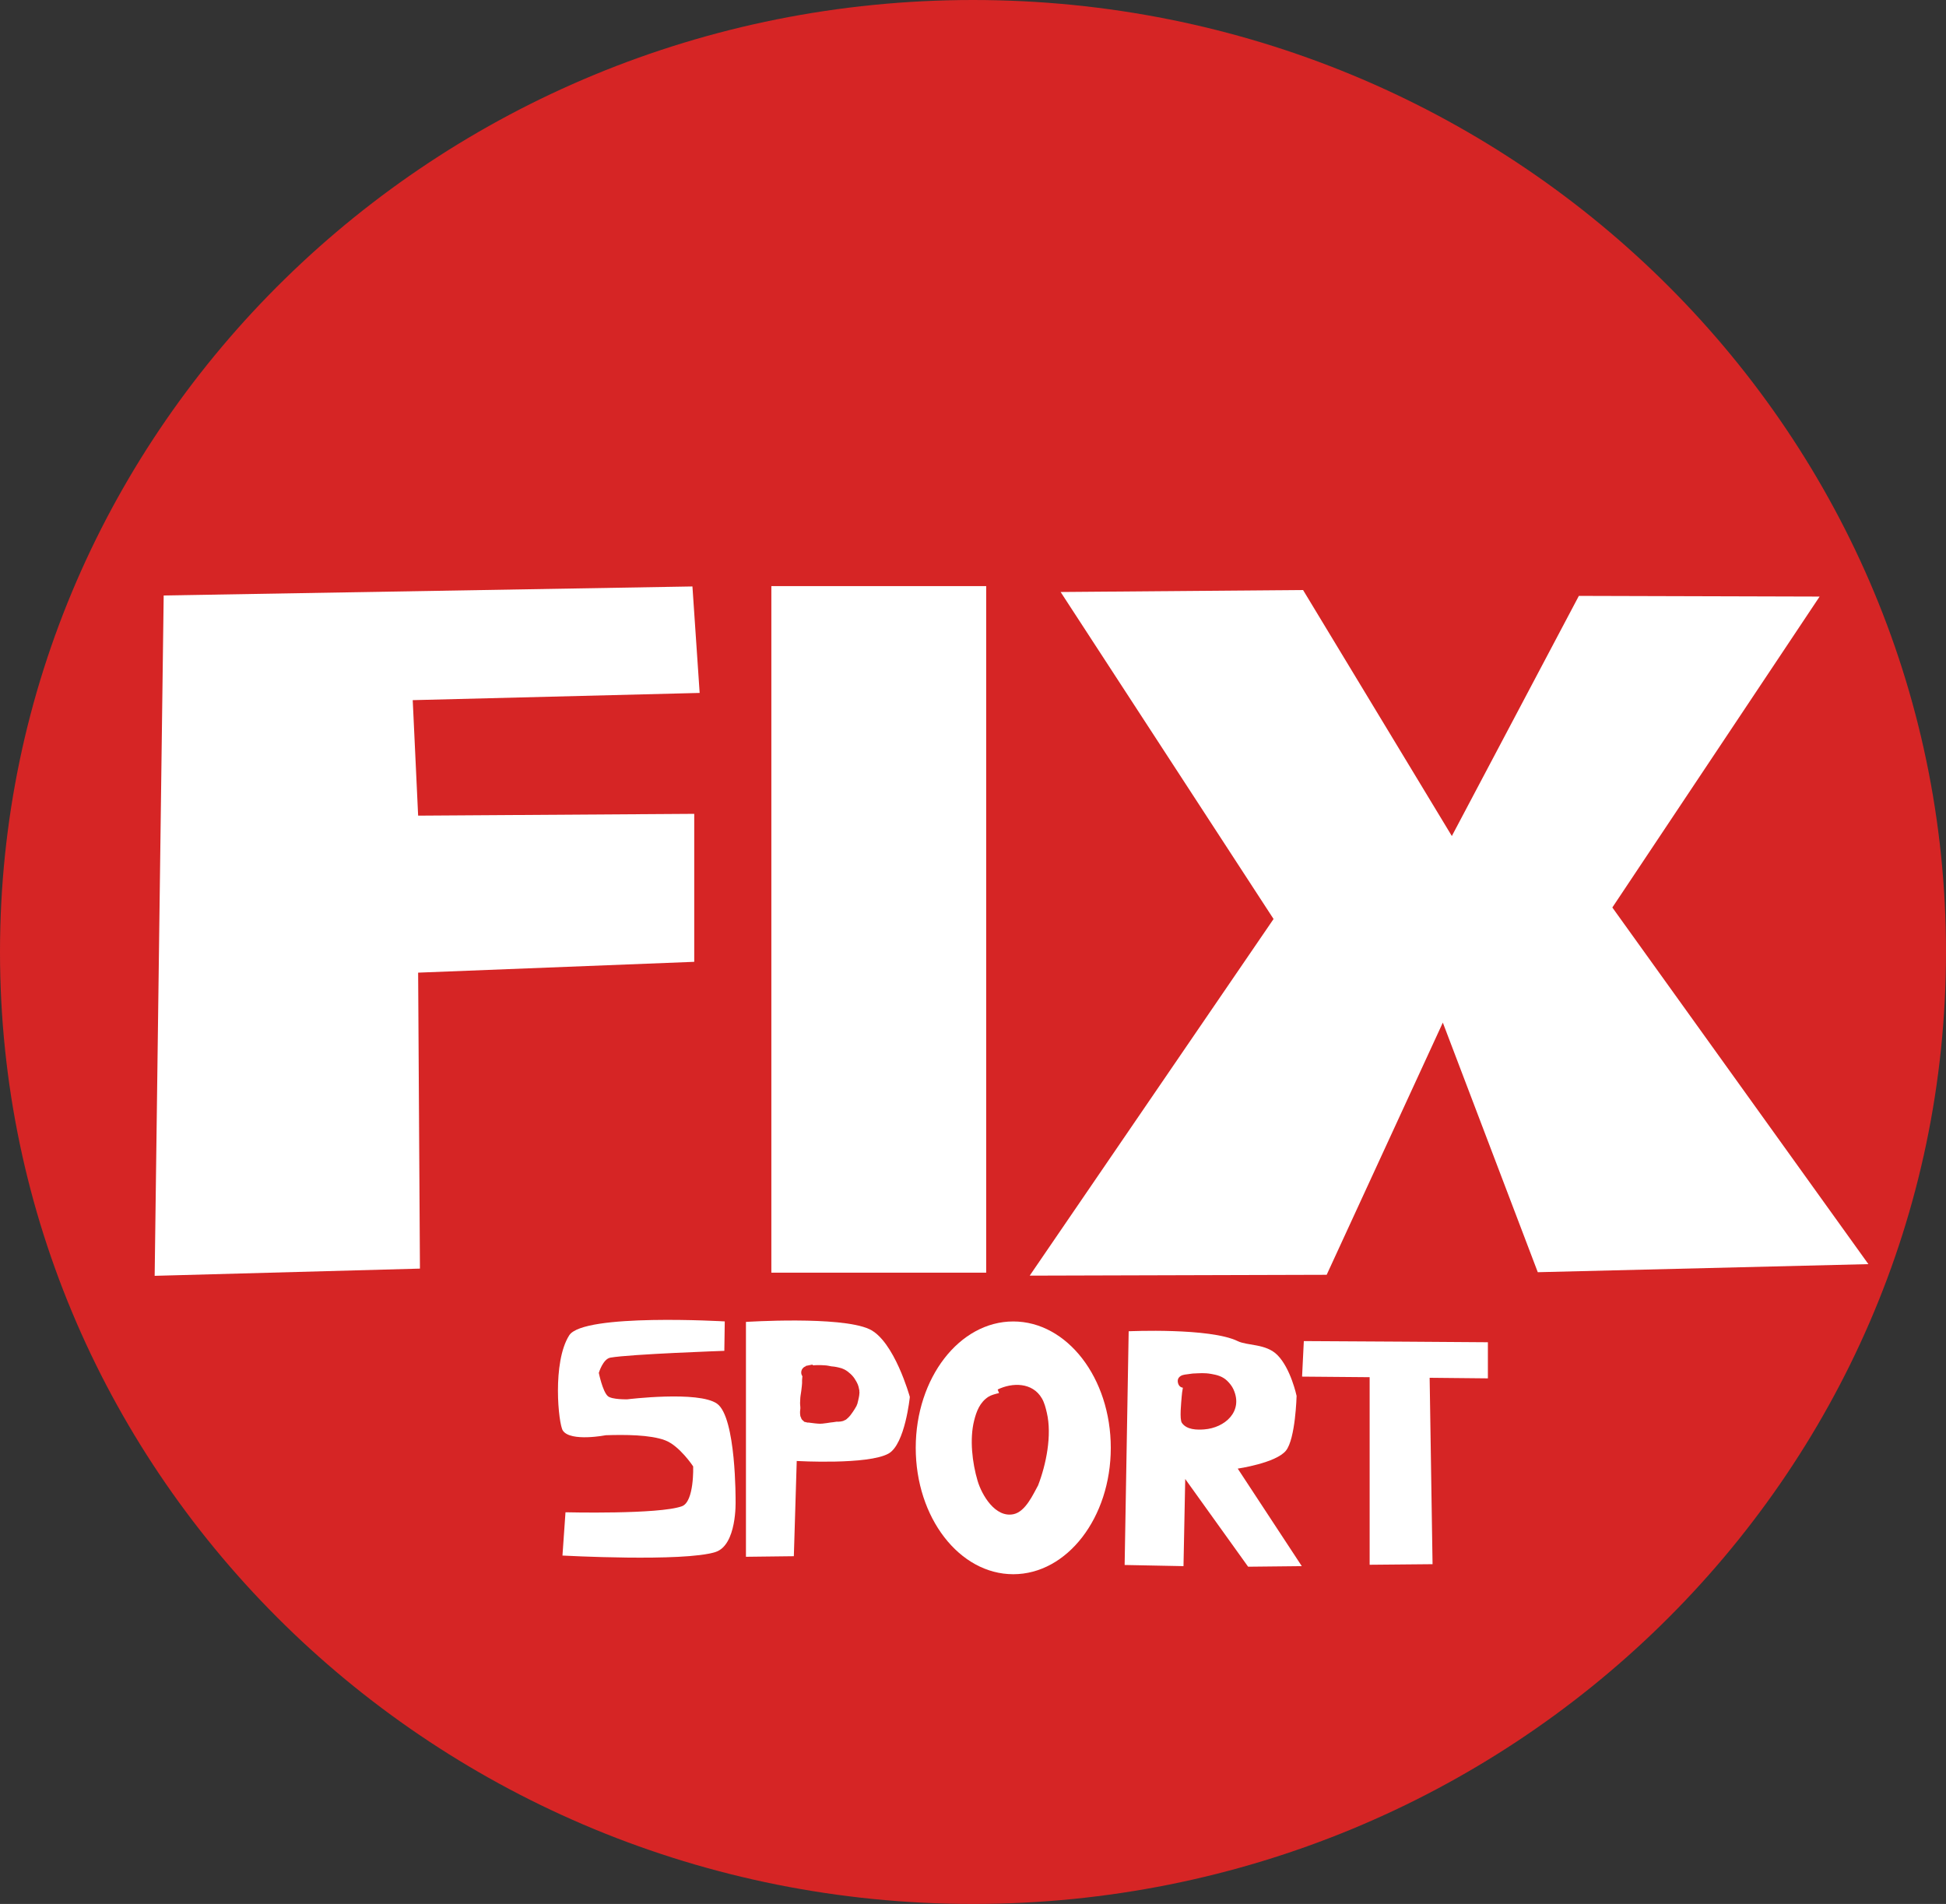
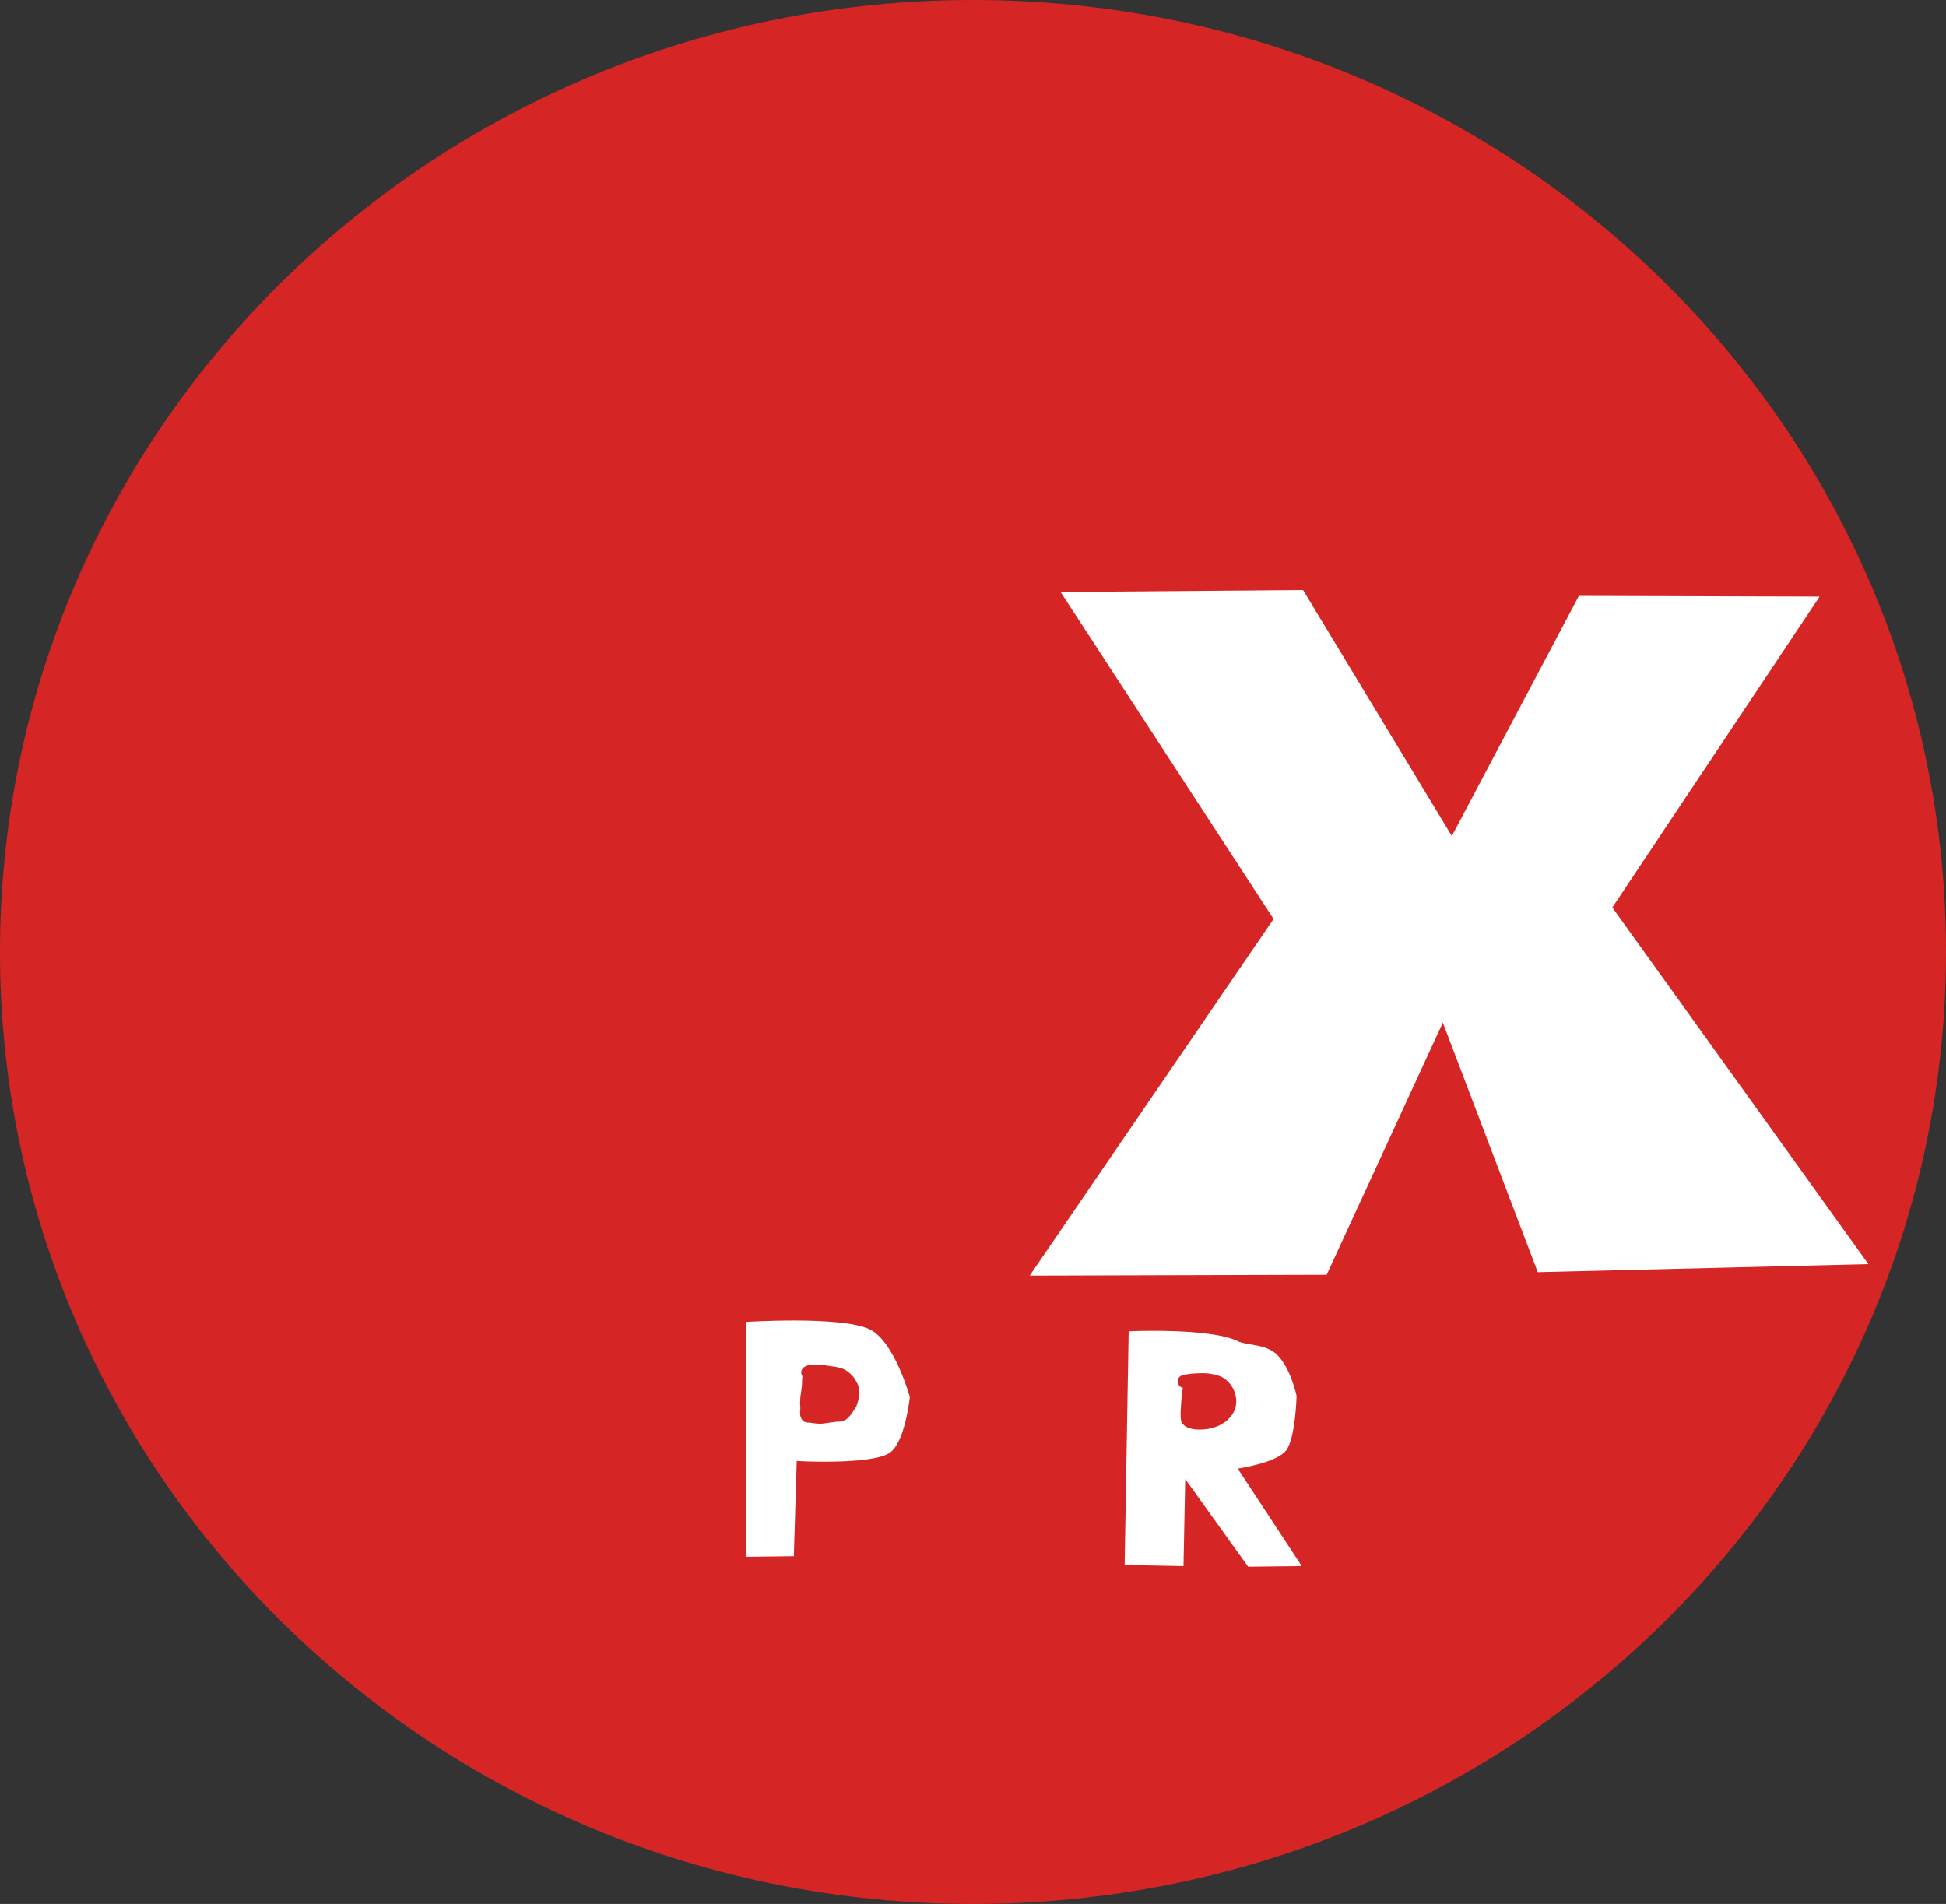
<svg xmlns="http://www.w3.org/2000/svg" version="1.1" width="692.46" height="677.489" viewBox="0,0,692.46,677.489">
  <rect x="0" y="0" width="692.46" height="677.489" fill="#333333" stroke="none" />
  <g transform="translate(106.23,158.744)">
    <g data-paper-data="{&quot;isPaintingLayer&quot;:true}" fill-rule="nonzero" stroke="none" stroke-width="0" stroke-linejoin="miter" stroke-miterlimit="10" stroke-dasharray="" stroke-dashoffset="0" style="mix-blend-mode: normal">
      <path d="M586.23,180c0,187.083 -155.013,338.744 -346.23,338.744c-191.218,0 -346.23,-151.661 -346.23,-338.744c0,-187.083 155.013,-338.744 346.23,-338.744c191.218,0 346.23,151.661 346.23,338.744z" fill="#d62525" stroke-linecap="butt" />
      <g fill="#ffffff">
-         <path d="M140.165,49.935l2.568,37.886l-102.1,2.569l1.926,41.097l98.247,-0.642v52.655l-98.247,3.853l0.642,105.311l-94.395,2.568l3.211,-242.087z" stroke-linecap="round" />
-         <path d="M168.246,294.111v-244.3h76.448v244.3z" stroke-linecap="butt" />
        <path d="M271.18,51.909l86.268,-0.704l52.943,87.535l45.197,-85.447l85.669,0.243l-73.756,110.634l91.111,126.904l-117.642,2.873l-33.789,-88.814l-41.331,89.737l-105.669,0.3l86.772,-126.904z" stroke-linecap="round" />
      </g>
      <g fill="#ffffff">
-         <path d="M151.513,321.928l0.154,-10.472c0,0 -50.294,-2.975 -55.344,4.948c-6.101,9.573 -3.852,31.602 -2.258,33.922c2.793,4.066 15.29,1.628 15.29,1.628c6.699,-0.214 15.743,-0.206 21.079,1.803c5.148,1.938 9.991,9.291 9.991,9.291c0,0 0.445,12.581 -4.022,14.186c-8.231,2.957 -41.41,2.138 -41.41,2.138l-1.078,15.401c0,0 43.042,2.335 54.408,-1.245c7.74,-2.438 7.194,-18.16 7.194,-18.16c0,0 0.243,-29.808 -6.602,-34.642c-6.595,-4.657 -31.899,-1.55 -31.899,-1.55c0,0 -5.569,0.152 -6.987,-1.158c-1.853,-1.712 -3.178,-8.236 -3.178,-8.236c0,0 1.452,-4.965 4.123,-5.435c7.12,-1.252 40.539,-2.419 40.539,-2.419z" stroke-linecap="round" />
        <path d="M203.068,314.187c8.915,4.081 14.456,24.142 14.456,24.142c0,0 -1.676,16.806 -7.556,20.136c-7.248,4.105 -32.691,2.657 -32.691,2.657l-1.027,33.881l-17.043,0.205l0,-83.574c0,0 33.543,-2.171 43.861,2.552zM179.292,330.966l-0.005,0.015l-0.103,1.232l0.016,0.097l-0.024,0.095v1.033l-0.091,1.097l-0.196,1.67l-0.303,2.017l0.011,0.116l-0.034,0.111l-0.103,2.053l0.03,0.153l-0.025,0.154l0.095,1.136v0.581l-0.085,0.679l0.018,0.145l-0.035,0.142v0.821l0.056,0.223l-0.011,0.23l0.103,0.513l0.192,0.406l0.151,0.423l0.205,0.308l0.716,0.651l0.051,0.089l0.065,0.016l0.049,0.045l0.102,-0.007l0.939,0.235h0.452l0.556,0.079l0.021,-0.002l0.019,0.008l1.643,0.205l0.04,-0.005l0.038,0.013l1.129,0.103l0.106,-0.016l0.104,0.026h0.821l0.142,-0.035l0.145,0.018l1.643,-0.205l0.031,-0.012l0.033,0.003l1.287,-0.198l0.876,-0.097l0.047,-0.017l0.05,0.005l1.16,-0.178h0.953l0.247,-0.062l0.254,0.007l0.7,-0.155l0.012,0.005l0.039,-0.017l0.173,-0.038l0.436,-0.218l0.449,-0.189l0.142,-0.106l0.038,-0.019l0.004,-0.012l0.227,-0.17l0.105,-0.129l0.143,-0.086l0.719,-0.719l0.094,-0.157l0.141,-0.118l0.821,-1.129l0.018,-0.045l0.036,-0.033l0.616,-0.924l0.024,-0.067l0.049,-0.051l0.719,-1.232l0.092,-0.315l0.154,-0.289l0.308,-1.232v-0.04l0.018,-0.036l0.308,-1.437l-0.005,-0.141l0.047,-0.134l0.103,-1.129l-0.054,-0.345l0.012,-0.349l-0.308,-1.437l-0.106,-0.217l-0.042,-0.238l-0.411,-0.924l-0.096,-0.123l-0.047,-0.149l-0.821,-1.335l-0.14,-0.137l-0.089,-0.174l-0.719,-0.821l-0.151,-0.105l-0.109,-0.149l-1.232,-1.027l-0.197,-0.095l-0.16,-0.15l-0.924,-0.513l-0.257,-0.069l-0.23,-0.133l-1.437,-0.411l-0.116,-0.004l-0.106,-0.048l-1.129,-0.205l-0.094,0.006l-0.089,-0.032l-0.928,-0.093l-1.545,-0.29l-0.148,0.009l-0.142,-0.044l-1.745,-0.103l-0.068,0.013l-0.067,-0.017h-1.437l-0.052,0.013l-0.053,-0.011l-1.301,0.059l-0.225,-0.251l-2.283,0.457l-0.101,0.158c-0.272,0.09 -0.521,0.229 -0.737,0.407l-0.063,0.03l-0.011,0.034c-0.472,0.423 -0.77,1.038 -0.77,1.722c0,0.497 0.157,0.957 0.424,1.334z" stroke-linecap="round" />
-         <path d="M289.028,356.442c0,24.836 -15.537,44.97 -34.703,44.97c-19.166,0 -34.703,-20.134 -34.703,-44.97c0,-24.836 15.537,-44.97 34.703,-44.97c19.166,0 34.703,20.134 34.703,44.97zM245.538,338.24c-3.092,1.971 -4.314,5.193 -5.157,8.6c-1.618,6.542 -0.651,14.924 1.257,21.349c1.477,4.972 6.241,13.231 12.787,11.862c4.242,-0.887 6.966,-7.038 8.737,-10.253c2.891,-7.471 4.978,-17.887 3.11,-25.843c-0.409,-1.742 -0.846,-3.528 -1.74,-5.078c-3.356,-5.818 -10.568,-5.72 -15.758,-3.187l0.493,1.262c-1.351,0.316 -2.854,0.73 -3.729,1.288z" stroke-linecap="butt" />
        <path d="M351.357,357.441c-3.573,4.414 -17.154,6.393 -17.154,6.393l22.793,34.703l-19.097,0.205l-22.382,-31.212l-0.616,31.007l-20.945,-0.411l1.437,-83.163c0,0 28.916,-1.325 38.817,3.513c3.453,1.687 10.026,0.834 14.114,4.954c4.77,4.808 6.823,14.531 6.823,14.531c0,0 -0.391,15.28 -3.791,19.48zM314.238,338.436c-0.126,1.827 -0.81,7.836 0.101,9.138c1.745,2.493 5.396,2.498 7.939,2.308c7.313,-0.546 13.986,-6.369 10.405,-14.242c-0.524,-1.153 -1.339,-2.181 -2.25,-3.061c-1.586,-1.533 -3.531,-2.076 -5.624,-2.432c-2.604,-0.443 -3.964,-0.247 -6.619,-0.146c-0.941,0.127 -1.881,0.255 -2.822,0.382l-0.741,0.171c0,0 -2.241,0.56 -1.681,2.801c0.299,1.197 1.078,1.595 1.738,1.706c-0.216,1.116 -0.369,2.244 -0.447,3.375z" stroke-linecap="round" />
-         <path d="M393.578,318.662l-35.858,-0.207l-0.622,12.644l24.044,0.207v66.742l22.385,-0.207l-1.036,-66.327l20.727,0.207l-0,-12.851z" stroke-linecap="round" />
      </g>
    </g>
  </g>
</svg>